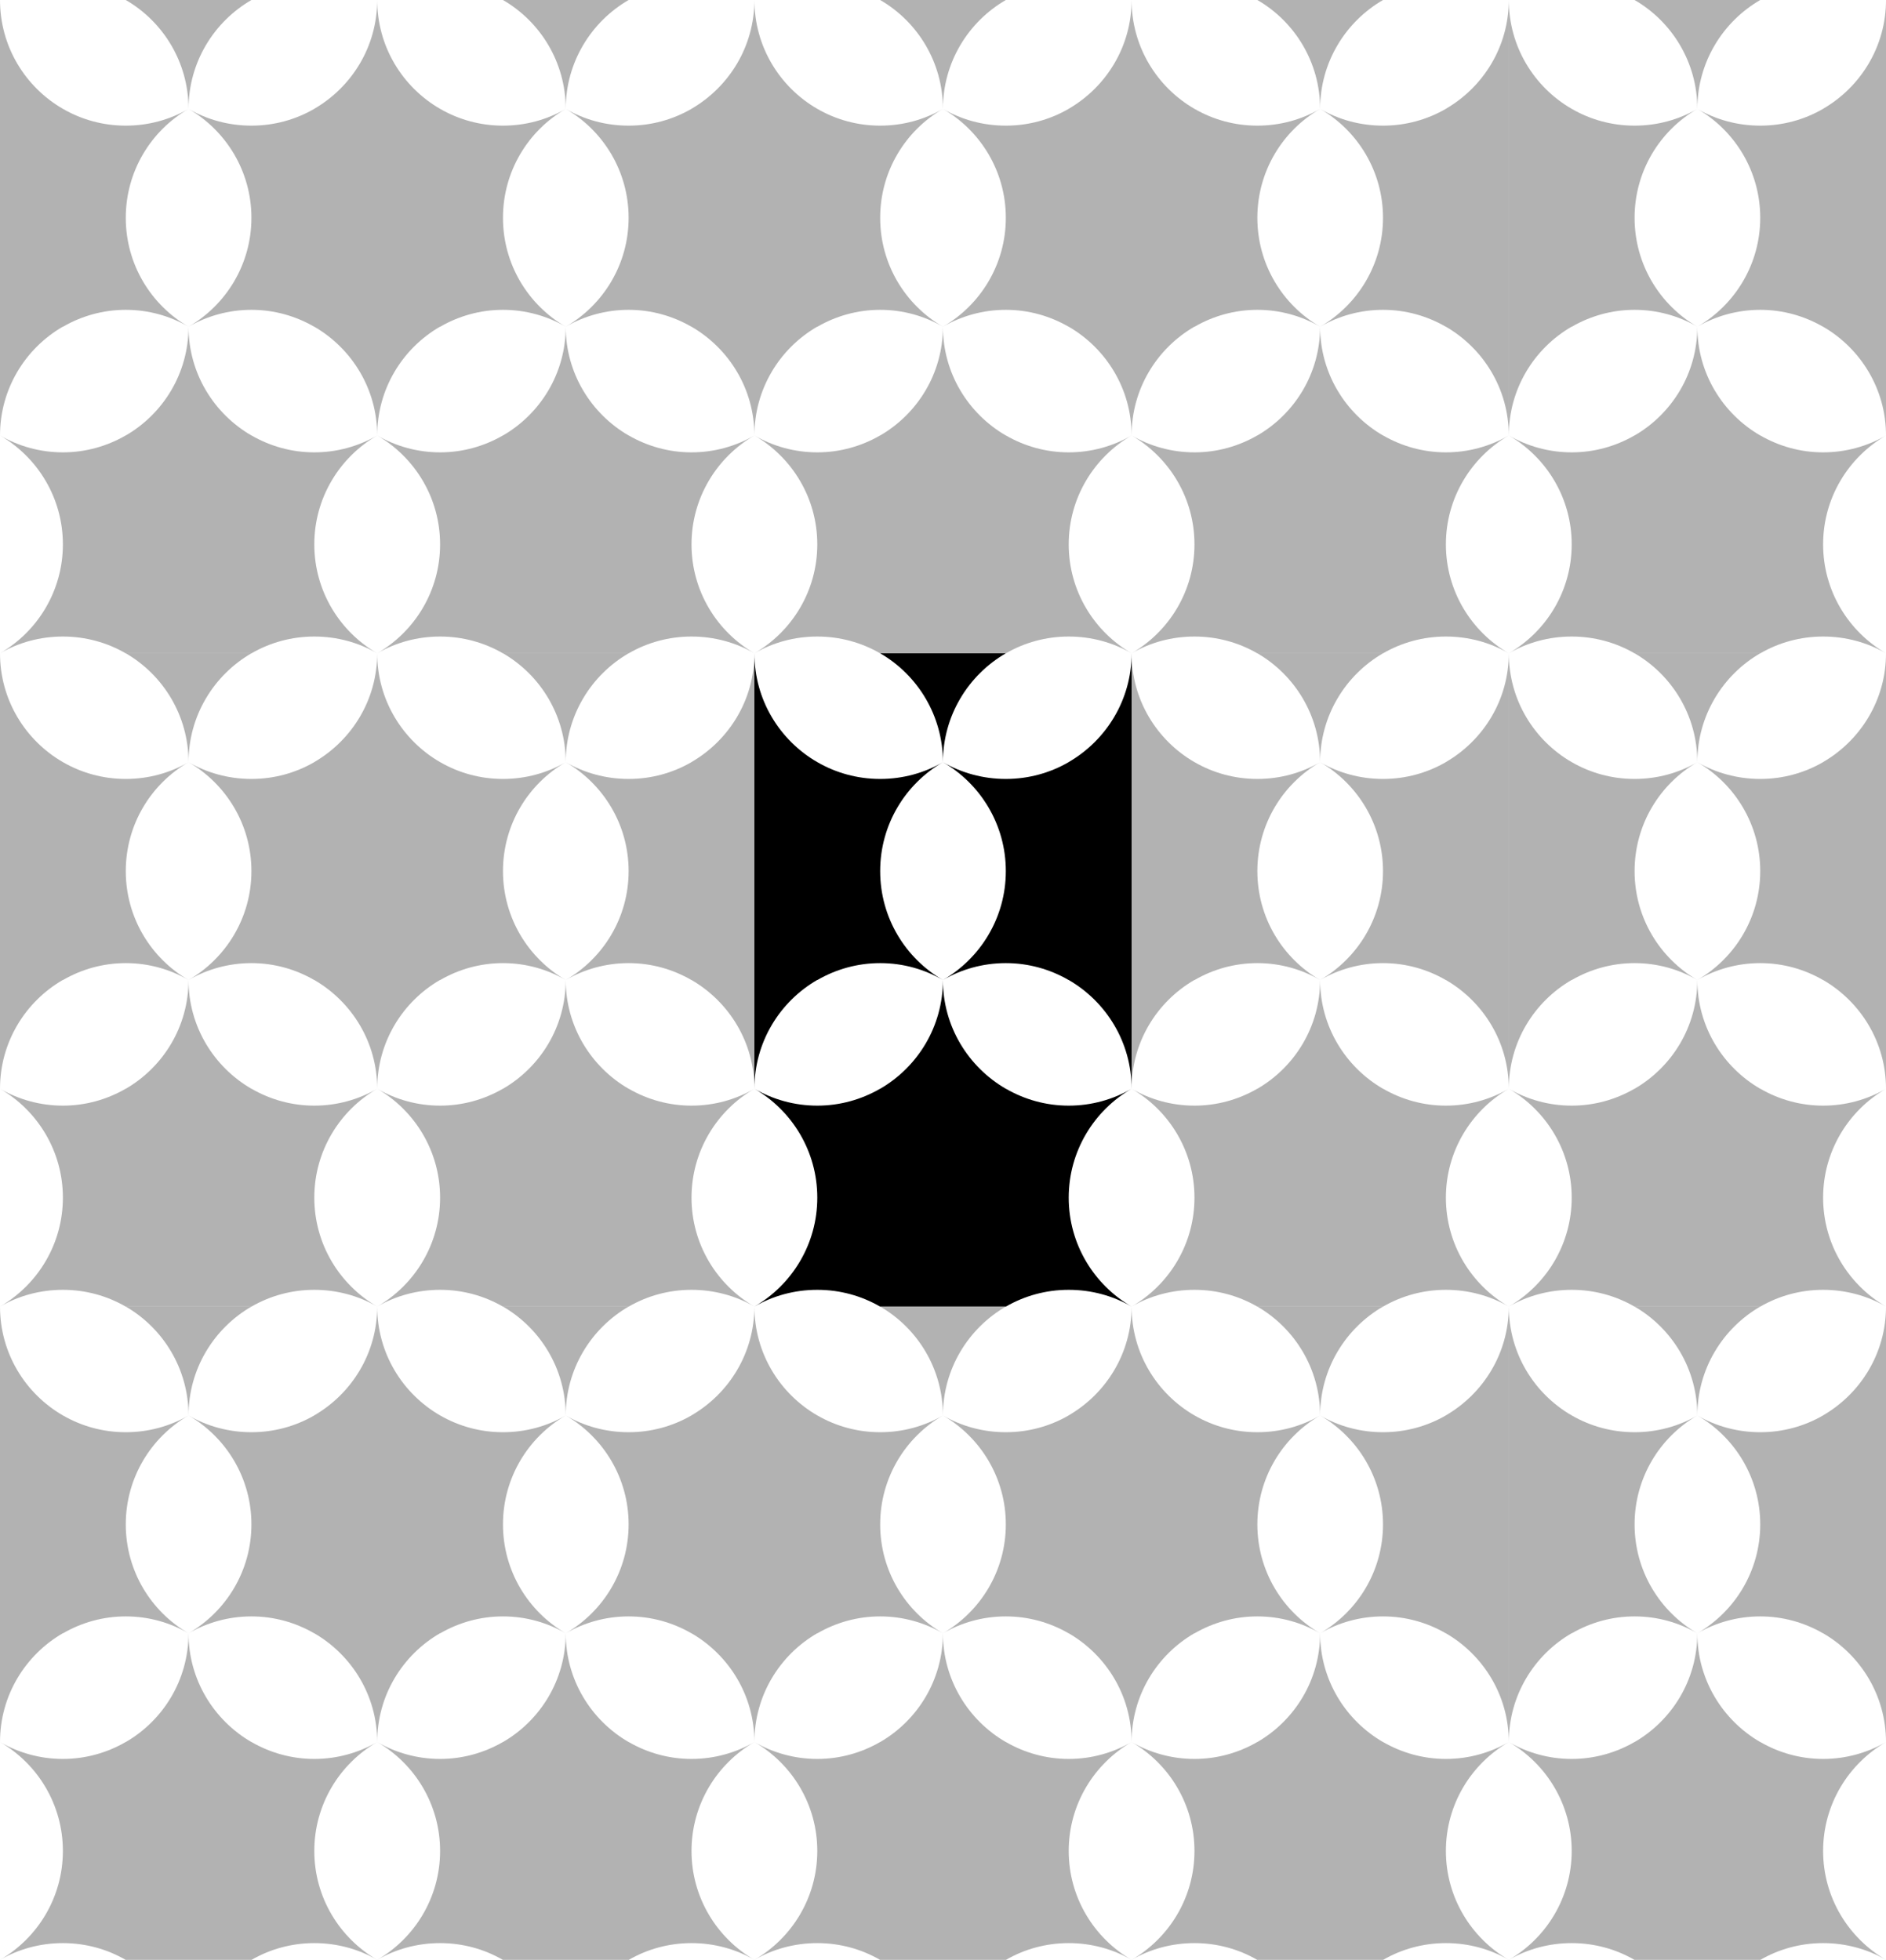
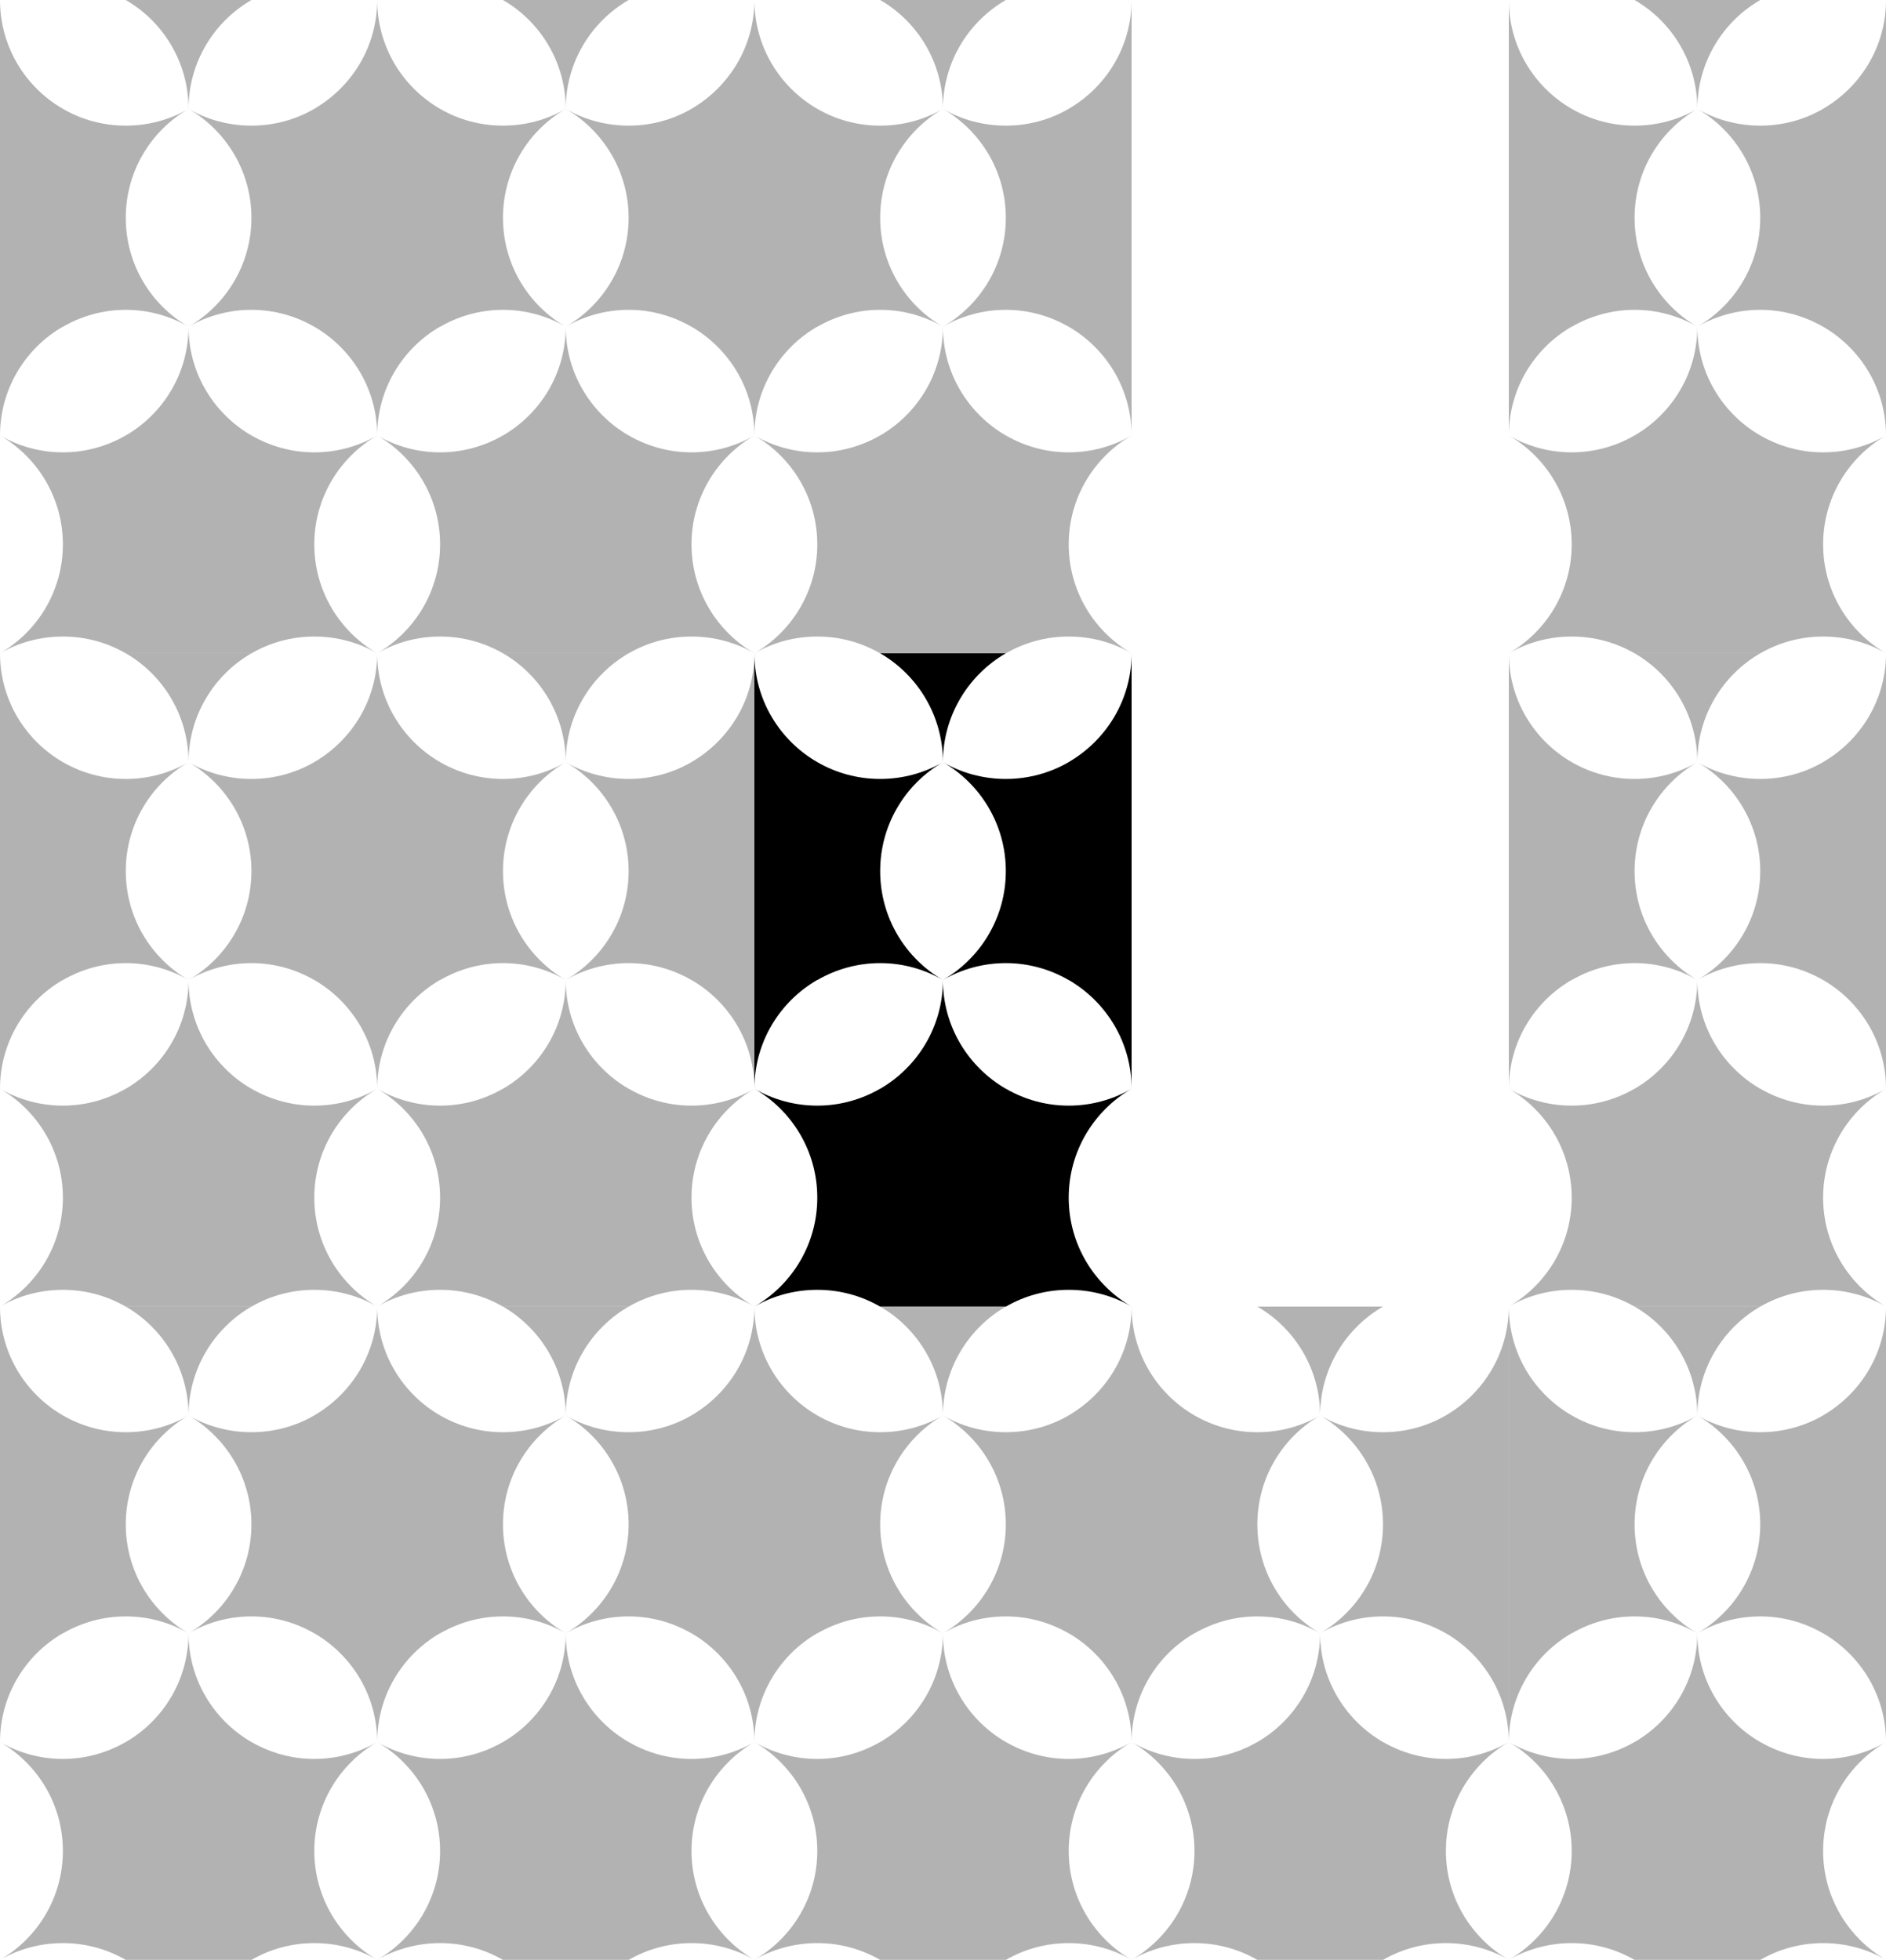
<svg xmlns="http://www.w3.org/2000/svg" xmlns:ns1="http://sodipodi.sourceforge.net/DTD/sodipodi-0.dtd" xmlns:ns2="http://www.inkscape.org/namespaces/inkscape" id="svg2" ns1:docname="1300847135.svg" viewBox="0 0 432.97 449.91" version="1.1" ns2:version="0.48.3.1 r9886">
  <ns1:namedview id="namedview3069" fit-margin-left="0" ns2:snap-center="true" ns2:showpageshadow="false" ns2:zoom="0.78665629" borderopacity="1" ns2:snap-intersection-paths="true" ns2:cx="403.77899" ns2:guide-bbox="true" ns2:snap-grids="false" borderlayer="true" ns2:object-paths="true" ns2:window-maximized="1" showgrid="false" fit-margin-right="0" ns2:snap-midpoints="true" showguides="true" bordercolor="#666666" ns2:window-x="-4" guidetolerance="10" ns2:snap-smooth-nodes="true" objecttolerance="10" ns2:window-width="1280" ns2:object-nodes="true" ns2:window-y="-4" fit-margin-bottom="0" ns2:snap-page="true" ns2:pageopacity="0" ns2:pageshadow="2" pagecolor="#ffffff" gridtolerance="10" ns2:snap-object-midpoints="true" ns2:cy="61.469723" ns2:current-layer="svg2" ns2:window-height="977" fit-margin-top="0" />
  <g id="g4240" transform="translate(43.779 435.22)">
    <path id="path2946-1-4" d="m42.815-435.22v99.969c0-10.673 5.792-19.975 14.406-24.969h0.031 0.031c4.241-2.449 9.157-3.875 14.406-3.875 5.256 0 10.162 1.42 14.406 3.875-8.622-4.991-14.406-14.321-14.406-25s5.784-20.009 14.406-25c-4.245 2.455-9.15 3.844-14.406 3.844-5.25 0-10.165-1.394-14.406-3.844h-0.031l-0.031-0.031c-8.614-4.993-14.406-14.296-14.406-24.969zm43.281 25c0-10.673 5.824-20.007 14.437-25h-28.844c8.614 4.993 14.406 14.327 14.406 25zc8.622 4.991 14.437 14.321 14.437 25s-5.815 20.009-14.437 25c4.245-2.455 9.181-3.875 14.437-3.875 5.25 0 10.165 1.426 14.406 3.875h0.031c8.614 4.993 14.438 14.296 14.438 24.969v-99.969c0 10.673-5.824 19.975-14.438 24.969v0.031h-0.031c-4.241 2.449-9.157 3.844-14.406 3.844-5.256 0-10.193-1.389-14.437-3.844zm43.312 74.969c-4.245 2.455-9.181 3.875-14.438 3.875-5.25 0-10.165-1.426-14.406-3.875h-0.031c-8.614-4.993-14.437-14.296-14.437-24.969 0 10.673-5.792 19.975-14.406 24.969h-0.031c-4.241 2.449-9.157 3.875-14.406 3.875-5.256 0-10.193-1.42-14.438-3.875 8.622 4.991 14.438 14.321 14.438 25s-5.815 20.009-14.438 25c4.245-2.455 9.181-3.844 14.438-3.844 5.25 0 10.165 1.394 14.406 3.844h0.031 28.844 0.031c4.241-2.449 9.157-3.844 14.406-3.844 5.256 0 10.193 1.389 14.438 3.844-8.622-4.991-14.438-14.321-14.438-25s5.815-20.009 14.438-25z" style="fill:#b2b2b2" ns2:connector-curvature="0" />
    <path id="path2946-1-4-3" d="m42.815-285.25v99.969c0-10.673 5.792-19.975 14.406-24.969h0.031 0.031c4.241-2.449 9.157-3.875 14.406-3.875 5.256 0 10.162 1.42 14.406 3.875-8.622-4.991-14.406-14.321-14.406-25s5.784-20.009 14.406-25c-4.245 2.455-9.15 3.844-14.406 3.844-5.25 0-10.165-1.394-14.406-3.844h-0.031l-0.031-0.031c-8.614-4.993-14.406-14.296-14.406-24.969zm43.281 25c0-10.673 5.824-20.007 14.438-25h-28.844c8.614 4.993 14.406 14.327 14.406 25zc8.622 4.991 14.438 14.321 14.438 25s-5.815 20.009-14.438 25c4.245-2.455 9.181-3.875 14.438-3.875 5.25 0 10.165 1.426 14.406 3.875h0.031c8.614 4.993 14.438 14.296 14.438 24.969v-99.969c0 10.673-5.824 19.975-14.438 24.969v0.031h-0.031c-4.241 2.449-9.157 3.844-14.406 3.844-5.256 0-10.193-1.389-14.438-3.844zm43.313 74.969c-4.245 2.455-9.181 3.875-14.438 3.875-5.25 0-10.165-1.426-14.406-3.875h-0.031c-8.614-4.993-14.438-14.296-14.438-24.969 0 10.673-5.792 19.975-14.406 24.969h-0.031c-4.241 2.449-9.157 3.875-14.406 3.875-5.256 0-10.193-1.42-14.438-3.875 8.622 4.991 14.438 14.321 14.438 25s-5.815 20.009-14.438 25c4.245-2.455 9.181-3.844 14.438-3.844 5.25 0 10.165 1.394 14.406 3.844h0.031 28.844 0.031c4.241-2.449 9.157-3.844 14.406-3.844 5.256 0 10.193 1.389 14.438 3.844-8.622-4.991-14.438-14.321-14.438-25s5.815-20.009 14.438-25z" style="fill:#b2b2b2" ns2:connector-curvature="0" />
    <path id="path2946-1-4-1" d="m42.815-135.28v99.969c0-10.673 5.792-19.975 14.406-24.969h0.031 0.031c4.241-2.449 9.157-3.875 14.406-3.875 5.256 0 10.162 1.42 14.406 3.875-8.622-4.991-14.406-14.321-14.406-25s5.784-20.009 14.406-25c-4.245 2.455-9.15 3.844-14.406 3.844-5.25 0-10.165-1.394-14.406-3.844h-0.031l-0.031-0.031c-8.614-4.993-14.406-14.296-14.406-24.969zm43.281 25c0-10.673 5.824-20.007 14.437-25h-28.844c8.614 4.993 14.406 14.327 14.406 25zc8.622 4.991 14.437 14.321 14.437 25s-5.815 20.009-14.437 25c4.245-2.455 9.181-3.875 14.437-3.875 5.25 0 10.165 1.426 14.406 3.875h0.031c8.614 4.993 14.438 14.296 14.438 24.969v-99.969c0 10.673-5.824 19.975-14.438 24.969v0.031h-0.031c-4.241 2.449-9.157 3.844-14.406 3.844-5.256 0-10.193-1.389-14.437-3.844zm43.312 74.969c-4.245 2.455-9.181 3.875-14.438 3.875-5.25 0-10.165-1.426-14.406-3.875h-0.031c-8.614-4.993-14.437-14.296-14.437-24.969 0 10.673-5.792 19.975-14.406 24.969h-0.031c-4.241 2.449-9.157 3.875-14.406 3.875-5.256 0-10.193-1.42-14.438-3.875 8.622 4.991 14.438 14.321 14.438 25s-5.815 20.009-14.438 25c4.245-2.455 9.181-3.844 14.438-3.844 5.25 0 10.165 1.394 14.406 3.844h0.031 28.844 0.031c4.241-2.449 9.157-3.844 14.406-3.844 5.256 0 10.193 1.389 14.438 3.844-8.622-4.991-14.438-14.321-14.438-25s5.815-20.009 14.438-25z" style="fill:#b2b2b2" ns2:connector-curvature="0" />
    <path id="path2946-1-4-4" d="m129.41-435.22v99.969c0-10.673 5.792-19.975 14.406-24.969h0.031 0.031c4.241-2.449 9.157-3.875 14.406-3.875 5.256 0 10.162 1.42 14.406 3.875-8.622-4.991-14.406-14.321-14.406-25s5.784-20.009 14.406-25c-4.245 2.455-9.15 3.844-14.406 3.844-5.25 0-10.165-1.394-14.406-3.844h-0.031l-0.031-0.031c-8.614-4.993-14.406-14.296-14.406-24.969zm43.281 25c0-10.673 5.824-20.007 14.438-25h-28.844c8.614 4.993 14.406 14.327 14.406 25zc8.622 4.991 14.438 14.321 14.438 25s-5.815 20.009-14.438 25c4.245-2.455 9.181-3.875 14.438-3.875 5.25 0 10.165 1.426 14.406 3.875h0.031c8.614 4.993 14.438 14.296 14.438 24.969v-99.969c0 10.673-5.824 19.975-14.438 24.969v0.031h-0.031c-4.241 2.449-9.157 3.844-14.406 3.844-5.256 0-10.193-1.389-14.438-3.844zm43.312 74.969c-4.245 2.455-9.181 3.875-14.438 3.875-5.25 0-10.165-1.426-14.406-3.875h-0.031c-8.614-4.993-14.438-14.296-14.438-24.969 0 10.673-5.792 19.975-14.406 24.969h-0.031c-4.241 2.449-9.157 3.875-14.406 3.875-5.256 0-10.193-1.42-14.438-3.875 8.622 4.991 14.438 14.321 14.438 25s-5.815 20.009-14.438 25c4.245-2.455 9.181-3.844 14.438-3.844 5.25 0 10.165 1.394 14.406 3.844h0.031 28.844 0.031c4.241-2.449 9.157-3.844 14.406-3.844 5.256 0 10.193 1.389 14.438 3.844-8.622-4.991-14.438-14.321-14.438-25s5.815-20.009 14.438-25z" style="fill:#b2b2b2" ns2:connector-curvature="0" />
    <path id="path2946-1-4-4-2" d="m129.41-285.25v99.969c0-10.673 5.792-19.975 14.406-24.969h0.031 0.031c4.241-2.449 9.157-3.875 14.406-3.875 5.256 0 10.162 1.42 14.406 3.875-8.622-4.991-14.406-14.321-14.406-25s5.784-20.009 14.406-25c-4.245 2.455-9.15 3.844-14.406 3.844-5.25 0-10.165-1.394-14.406-3.844h-0.031l-0.031-0.031c-8.614-4.993-14.406-14.296-14.406-24.969zm43.281 25c0-10.673 5.824-20.007 14.438-25h-28.844c8.614 4.993 14.406 14.327 14.406 25zc8.622 4.991 14.438 14.321 14.438 25s-5.815 20.009-14.438 25c4.245-2.455 9.181-3.875 14.438-3.875 5.25 0 10.165 1.426 14.406 3.875h0.031c8.614 4.993 14.438 14.296 14.438 24.969v-99.969c0 10.673-5.824 19.975-14.438 24.969v0.031h-0.031c-4.241 2.449-9.157 3.844-14.406 3.844-5.256 0-10.193-1.389-14.438-3.844zm43.312 74.969c-4.245 2.455-9.181 3.875-14.438 3.875-5.25 0-10.165-1.426-14.406-3.875h-0.031c-8.614-4.993-14.438-14.296-14.438-24.969 0 10.673-5.792 19.975-14.406 24.969h-0.031c-4.241 2.449-9.157 3.875-14.406 3.875-5.256 0-10.193-1.42-14.438-3.875 8.622 4.991 14.438 14.321 14.438 25s-5.815 20.009-14.438 25c4.245-2.455 9.181-3.844 14.438-3.844 5.25 0 10.165 1.394 14.406 3.844h0.031 28.844 0.031c4.241-2.449 9.157-3.844 14.406-3.844 5.256 0 10.193 1.389 14.438 3.844-8.622-4.991-14.438-14.321-14.438-25s5.815-20.009 14.438-25z" style="fill:#000000" ns2:connector-curvature="0" />
    <path id="path2946-1-4-4-6" d="m129.41-135.28v99.969c0-10.673 5.792-19.975 14.406-24.969h0.031 0.031c4.241-2.449 9.157-3.875 14.406-3.875 5.256 0 10.162 1.42 14.406 3.875-8.622-4.991-14.406-14.321-14.406-25s5.784-20.009 14.406-25c-4.245 2.455-9.15 3.844-14.406 3.844-5.25 0-10.165-1.394-14.406-3.844h-0.031l-0.031-0.031c-8.614-4.993-14.406-14.296-14.406-24.969zm43.281 25c0-10.673 5.824-20.007 14.438-25h-28.844c8.614 4.993 14.406 14.327 14.406 25zc8.622 4.991 14.438 14.321 14.438 25s-5.815 20.009-14.438 25c4.245-2.455 9.181-3.875 14.438-3.875 5.25 0 10.165 1.426 14.406 3.875h0.031c8.614 4.993 14.438 14.296 14.438 24.969v-99.969c0 10.673-5.824 19.975-14.438 24.969v0.031h-0.031c-4.241 2.449-9.157 3.844-14.406 3.844-5.256 0-10.193-1.389-14.438-3.844zm43.312 74.969c-4.245 2.455-9.181 3.875-14.438 3.875-5.25 0-10.165-1.426-14.406-3.875h-0.031c-8.614-4.993-14.438-14.296-14.438-24.969 0 10.673-5.792 19.975-14.406 24.969h-0.031c-4.241 2.449-9.157 3.875-14.406 3.875-5.256 0-10.193-1.42-14.438-3.875 8.622 4.991 14.438 14.321 14.438 25s-5.815 20.009-14.438 25c4.245-2.455 9.181-3.844 14.438-3.844 5.25 0 10.165 1.394 14.406 3.844h0.031 28.844 0.031c4.241-2.449 9.157-3.844 14.406-3.844 5.256 0 10.193 1.389 14.438 3.844-8.622-4.991-14.438-14.321-14.438-25s5.815-20.009 14.438-25z" style="fill:#b2b2b2" ns2:connector-curvature="0" />
-     <path id="path2946-1-4-2" d="m216-435.22v99.969c0-10.673 5.792-19.975 14.406-24.969h0.031 0.031c4.241-2.449 9.157-3.875 14.406-3.875 5.256 0 10.162 1.42 14.406 3.875-8.622-4.991-14.406-14.321-14.406-25s5.784-20.009 14.406-25c-4.245 2.455-9.15 3.844-14.406 3.844-5.25 0-10.165-1.394-14.406-3.844h-0.031l-0.031-0.031c-8.614-4.993-14.406-14.296-14.406-24.969zm43.281 25c0-10.673 5.824-20.007 14.438-25h-28.844c8.614 4.993 14.406 14.327 14.406 25zc8.622 4.991 14.438 14.321 14.438 25s-5.815 20.009-14.438 25c4.245-2.455 9.181-3.875 14.438-3.875 5.25 0 10.165 1.426 14.406 3.875h0.031c8.614 4.993 14.438 14.296 14.438 24.969v-99.969c0 10.673-5.824 19.975-14.438 24.969v0.031h-0.031c-4.241 2.449-9.157 3.844-14.406 3.844-5.256 0-10.193-1.389-14.438-3.844zm43.312 74.969c-4.245 2.455-9.181 3.875-14.438 3.875-5.25 0-10.165-1.426-14.406-3.875h-0.031c-8.614-4.993-14.438-14.296-14.438-24.969 0 10.673-5.792 19.975-14.406 24.969h-0.031c-4.241 2.449-9.157 3.875-14.406 3.875-5.256 0-10.193-1.42-14.438-3.875 8.622 4.991 14.438 14.321 14.438 25s-5.815 20.009-14.438 25c4.245-2.455 9.181-3.844 14.438-3.844 5.25 0 10.165 1.394 14.406 3.844h0.031 28.844 0.031c4.241-2.449 9.157-3.844 14.406-3.844 5.256 0 10.193 1.389 14.438 3.844-8.622-4.991-14.438-14.321-14.438-25s5.815-20.009 14.438-25z" style="fill:#b2b2b2" ns2:connector-curvature="0" />
-     <path id="path2946-1-4-2-2" d="m216-285.25v99.969c0-10.673 5.792-19.975 14.406-24.969h0.031 0.031c4.241-2.449 9.157-3.875 14.406-3.875 5.256 0 10.162 1.42 14.406 3.875-8.622-4.991-14.406-14.321-14.406-25s5.784-20.009 14.406-25c-4.245 2.455-9.15 3.844-14.406 3.844-5.25 0-10.165-1.394-14.406-3.844h-0.031l-0.031-0.031c-8.614-4.993-14.406-14.296-14.406-24.969zm43.281 25c0-10.673 5.824-20.007 14.438-25h-28.844c8.614 4.993 14.406 14.327 14.406 25zc8.622 4.991 14.438 14.321 14.438 25s-5.815 20.009-14.438 25c4.245-2.455 9.181-3.875 14.438-3.875 5.25 0 10.165 1.426 14.406 3.875h0.031c8.614 4.993 14.438 14.296 14.438 24.969v-99.969c0 10.673-5.824 19.975-14.438 24.969v0.031h-0.031c-4.241 2.449-9.157 3.844-14.406 3.844-5.256 0-10.193-1.389-14.438-3.844zm43.312 74.969c-4.245 2.455-9.181 3.875-14.438 3.875-5.25 0-10.165-1.426-14.406-3.875h-0.031c-8.614-4.993-14.438-14.296-14.438-24.969 0 10.673-5.792 19.975-14.406 24.969h-0.031c-4.241 2.449-9.157 3.875-14.406 3.875-5.256 0-10.193-1.42-14.438-3.875 8.622 4.991 14.438 14.321 14.438 25s-5.815 20.009-14.438 25c4.245-2.455 9.181-3.844 14.438-3.844 5.25 0 10.165 1.394 14.406 3.844h0.031 28.844 0.031c4.241-2.449 9.157-3.844 14.406-3.844 5.256 0 10.193 1.389 14.438 3.844-8.622-4.991-14.438-14.321-14.438-25s5.815-20.009 14.438-25z" style="fill:#b2b2b2" ns2:connector-curvature="0" />
    <path id="path2946-1-4-2-8" d="m216-135.28v99.969c0-10.673 5.792-19.975 14.406-24.969h0.031 0.031c4.241-2.449 9.157-3.875 14.406-3.875 5.256 0 10.162 1.42 14.406 3.875-8.622-4.991-14.406-14.321-14.406-25s5.784-20.009 14.406-25c-4.245 2.455-9.15 3.844-14.406 3.844-5.25 0-10.165-1.394-14.406-3.844h-0.031l-0.031-0.031c-8.614-4.993-14.406-14.296-14.406-24.969zm43.281 25c0-10.673 5.824-20.007 14.438-25h-28.844c8.614 4.993 14.406 14.327 14.406 25zc8.622 4.991 14.438 14.321 14.438 25s-5.815 20.009-14.438 25c4.245-2.455 9.181-3.875 14.438-3.875 5.25 0 10.165 1.426 14.406 3.875h0.031c8.614 4.993 14.438 14.296 14.438 24.969v-99.969c0 10.673-5.824 19.975-14.438 24.969v0.031h-0.031c-4.241 2.449-9.157 3.844-14.406 3.844-5.256 0-10.193-1.389-14.438-3.844zm43.312 74.969c-4.245 2.455-9.181 3.875-14.438 3.875-5.25 0-10.165-1.426-14.406-3.875h-0.031c-8.614-4.993-14.438-14.296-14.438-24.969 0 10.673-5.792 19.975-14.406 24.969h-0.031c-4.241 2.449-9.157 3.875-14.406 3.875-5.256 0-10.193-1.42-14.438-3.875 8.622 4.991 14.438 14.321 14.438 25s-5.815 20.009-14.438 25c4.245-2.455 9.181-3.844 14.438-3.844 5.25 0 10.165 1.394 14.406 3.844h0.031 28.844 0.031c4.241-2.449 9.157-3.844 14.406-3.844 5.256 0 10.193 1.389 14.438 3.844-8.622-4.991-14.438-14.321-14.438-25s5.815-20.009 14.438-25z" style="fill:#b2b2b2" ns2:connector-curvature="0" />
    <path id="path2946-1-4-2-5" d="m302.6-435.22v99.969c0-10.673 5.792-19.975 14.406-24.969h0.031 0.031c4.241-2.449 9.157-3.875 14.406-3.875 5.256 0 10.162 1.42 14.406 3.875-8.622-4.991-14.406-14.321-14.406-25s5.784-20.009 14.406-25c-4.245 2.455-9.15 3.844-14.406 3.844-5.25 0-10.165-1.394-14.406-3.844h-0.031l-0.031-0.031c-8.614-4.993-14.406-14.296-14.406-24.969zm43.281 25c0-10.673 5.824-20.007 14.438-25h-28.844c8.614 4.993 14.406 14.327 14.406 25zc8.622 4.991 14.438 14.321 14.438 25s-5.815 20.009-14.438 25c4.245-2.455 9.181-3.875 14.438-3.875 5.25 0 10.165 1.426 14.406 3.875h0.031c8.614 4.993 14.438 14.296 14.438 24.969v-99.969c0 10.673-5.824 19.975-14.438 24.969v0.031h-0.031c-4.241 2.449-9.157 3.844-14.406 3.844-5.256 0-10.193-1.389-14.438-3.844zm43.312 74.969c-4.245 2.455-9.181 3.875-14.438 3.875-5.25 0-10.165-1.426-14.406-3.875h-0.031c-8.614-4.993-14.438-14.296-14.438-24.969 0 10.673-5.792 19.975-14.406 24.969h-0.031c-4.241 2.449-9.157 3.875-14.406 3.875-5.256 0-10.193-1.42-14.438-3.875 8.622 4.991 14.438 14.321 14.438 25s-5.815 20.009-14.438 25c4.245-2.455 9.181-3.844 14.438-3.844 5.25 0 10.165 1.394 14.406 3.844h0.031 28.844 0.031c4.241-2.449 9.157-3.844 14.406-3.844 5.256 0 10.193 1.389 14.438 3.844-8.622-4.991-14.438-14.321-14.438-25s5.815-20.009 14.438-25z" style="fill:#b2b2b2" ns2:connector-curvature="0" />
    <path id="path2946-1-4-2-2-7" d="m302.6-285.25v99.969c0-10.673 5.792-19.975 14.406-24.969h0.031 0.031c4.241-2.449 9.157-3.875 14.406-3.875 5.256 0 10.162 1.42 14.406 3.875-8.622-4.991-14.406-14.321-14.406-25s5.784-20.009 14.406-25c-4.245 2.455-9.15 3.844-14.406 3.844-5.25 0-10.165-1.394-14.406-3.844h-0.031l-0.031-0.031c-8.614-4.993-14.406-14.296-14.406-24.969zm43.281 25c0-10.673 5.824-20.007 14.438-25h-28.844c8.614 4.993 14.406 14.327 14.406 25zc8.622 4.991 14.438 14.321 14.438 25s-5.815 20.009-14.438 25c4.245-2.455 9.181-3.875 14.438-3.875 5.25 0 10.165 1.426 14.406 3.875h0.031c8.614 4.993 14.438 14.296 14.438 24.969v-99.969c0 10.673-5.824 19.975-14.438 24.969v0.031h-0.031c-4.241 2.449-9.157 3.844-14.406 3.844-5.256 0-10.193-1.389-14.438-3.844zm43.312 74.969c-4.245 2.455-9.181 3.875-14.438 3.875-5.25 0-10.165-1.426-14.406-3.875h-0.031c-8.614-4.993-14.438-14.296-14.438-24.969 0 10.673-5.792 19.975-14.406 24.969h-0.031c-4.241 2.449-9.157 3.875-14.406 3.875-5.256 0-10.193-1.42-14.438-3.875 8.622 4.991 14.438 14.321 14.438 25s-5.815 20.009-14.438 25c4.245-2.455 9.181-3.844 14.438-3.844 5.25 0 10.165 1.394 14.406 3.844h0.031 28.844 0.031c4.241-2.449 9.157-3.844 14.406-3.844 5.256 0 10.193 1.389 14.438 3.844-8.622-4.991-14.438-14.321-14.438-25s5.815-20.009 14.438-25z" style="fill:#b2b2b2" ns2:connector-curvature="0" />
    <path id="path2946-1-4-2-8-6" d="m302.6-135.28v99.969c0-10.673 5.792-19.975 14.406-24.969h0.031 0.031c4.241-2.449 9.157-3.875 14.406-3.875 5.256 0 10.162 1.42 14.406 3.875-8.622-4.991-14.406-14.321-14.406-25s5.784-20.009 14.406-25c-4.245 2.455-9.15 3.844-14.406 3.844-5.25 0-10.165-1.394-14.406-3.844h-0.031l-0.031-0.031c-8.614-4.993-14.406-14.296-14.406-24.969zm43.281 25c0-10.673 5.824-20.007 14.438-25h-28.844c8.614 4.993 14.406 14.327 14.406 25zc8.622 4.991 14.438 14.321 14.438 25s-5.815 20.009-14.438 25c4.245-2.455 9.181-3.875 14.438-3.875 5.25 0 10.165 1.426 14.406 3.875h0.031c8.614 4.993 14.438 14.296 14.438 24.969v-99.969c0 10.673-5.824 19.975-14.438 24.969v0.031h-0.031c-4.241 2.449-9.157 3.844-14.406 3.844-5.256 0-10.193-1.389-14.438-3.844zm43.312 74.969c-4.245 2.455-9.181 3.875-14.438 3.875-5.25 0-10.165-1.426-14.406-3.875h-0.031c-8.614-4.993-14.438-14.296-14.438-24.969 0 10.673-5.792 19.975-14.406 24.969h-0.031c-4.241 2.449-9.157 3.875-14.406 3.875-5.256 0-10.193-1.42-14.438-3.875 8.622 4.991 14.438 14.321 14.438 25s-5.815 20.009-14.438 25c4.245-2.455 9.181-3.844 14.438-3.844 5.25 0 10.165 1.394 14.406 3.844h0.031 28.844 0.031c4.241-2.449 9.157-3.844 14.406-3.844 5.256 0 10.193 1.389 14.438 3.844-8.622-4.991-14.438-14.321-14.438-25s5.815-20.009 14.438-25z" style="fill:#b2b2b2" ns2:connector-curvature="0" />
    <path id="path2946-1-4-2-5-1" d="m-43.779-435.22v99.969c0-10.673 5.792-19.975 14.406-24.969h0.031 0.031c4.241-2.449 9.157-3.875 14.406-3.875 5.256 0 10.162 1.42 14.406 3.875-8.622-4.991-14.406-14.321-14.406-25s5.784-20.009 14.406-25c-4.245 2.455-9.15 3.844-14.406 3.844-5.25 0-10.165-1.394-14.406-3.844h-0.031l-0.031-0.031c-8.614-4.993-14.406-14.296-14.406-24.969zm43.281 25c0-10.673 5.824-20.007 14.438-25h-28.844c8.614 4.993 14.406 14.327 14.406 25zc8.622 4.991 14.438 14.321 14.438 25s-5.815 20.009-14.438 25c4.245-2.455 9.181-3.875 14.438-3.875 5.25 0 10.165 1.426 14.406 3.875h0.031c8.614 4.993 14.438 14.296 14.438 24.969v-99.969c0 10.673-5.824 19.975-14.438 24.969v0.031h-0.031c-4.241 2.449-9.157 3.844-14.406 3.844-5.256 0-10.193-1.389-14.438-3.844zm43.312 74.969c-4.245 2.455-9.181 3.875-14.438 3.875-5.25 0-10.165-1.426-14.406-3.875h-0.031c-8.614-4.993-14.438-14.296-14.438-24.969 0 10.673-5.792 19.975-14.406 24.969h-0.031c-4.241 2.449-9.157 3.875-14.406 3.875-5.256 0-10.193-1.42-14.438-3.875 8.622 4.991 14.438 14.321 14.438 25s-5.815 20.009-14.438 25c4.245-2.455 9.181-3.844 14.438-3.844 5.25 0 10.165 1.394 14.406 3.844h0.031 28.844 0.031c4.241-2.449 9.157-3.844 14.406-3.844 5.256 0 10.193 1.389 14.438 3.844-8.622-4.991-14.438-14.321-14.438-25s5.815-20.009 14.438-25z" style="fill:#b2b2b2" ns2:connector-curvature="0" />
    <path id="path2946-1-4-2-2-7-8" d="m-43.779-285.25v99.969c0-10.673 5.792-19.975 14.406-24.969h0.031 0.031c4.241-2.449 9.157-3.875 14.406-3.875 5.256 0 10.162 1.42 14.406 3.875-8.622-4.991-14.406-14.321-14.406-25s5.784-20.009 14.406-25c-4.245 2.455-9.15 3.844-14.406 3.844-5.25 0-10.165-1.394-14.406-3.844h-0.031l-0.031-0.031c-8.614-4.993-14.406-14.296-14.406-24.969zm43.281 25c0-10.673 5.824-20.007 14.438-25h-28.844c8.614 4.993 14.406 14.327 14.406 25zc8.622 4.991 14.438 14.321 14.438 25s-5.815 20.009-14.438 25c4.245-2.455 9.181-3.875 14.438-3.875 5.25 0 10.165 1.426 14.406 3.875h0.031c8.614 4.993 14.438 14.296 14.438 24.969v-99.969c0 10.673-5.824 19.975-14.438 24.969v0.031h-0.031c-4.241 2.449-9.157 3.844-14.406 3.844-5.256 0-10.193-1.389-14.438-3.844zm43.312 74.969c-4.245 2.455-9.181 3.875-14.438 3.875-5.25 0-10.165-1.426-14.406-3.875h-0.031c-8.614-4.993-14.438-14.296-14.438-24.969 0 10.673-5.792 19.975-14.406 24.969h-0.031c-4.241 2.449-9.157 3.875-14.406 3.875-5.256 0-10.193-1.42-14.438-3.875 8.622 4.991 14.438 14.321 14.438 25s-5.815 20.009-14.438 25c4.245-2.455 9.181-3.844 14.438-3.844 5.25 0 10.165 1.394 14.406 3.844h0.031 28.844 0.031c4.241-2.449 9.157-3.844 14.406-3.844 5.256 0 10.193 1.389 14.438 3.844-8.622-4.991-14.438-14.321-14.438-25s5.815-20.009 14.438-25z" style="fill:#b2b2b2" ns2:connector-curvature="0" />
    <path id="path2946-1-4-2-8-6-9" d="m-43.779-135.28v99.969c0-10.673 5.792-19.975 14.406-24.969h0.031 0.031c4.241-2.449 9.157-3.875 14.406-3.875 5.256 0 10.162 1.42 14.406 3.875-8.622-4.991-14.406-14.321-14.406-25s5.784-20.009 14.406-25c-4.245 2.455-9.15 3.844-14.406 3.844-5.25 0-10.165-1.394-14.406-3.844h-0.031l-0.031-0.031c-8.614-4.993-14.406-14.296-14.406-24.969zm43.281 25c0-10.673 5.824-20.007 14.438-25h-28.844c8.614 4.993 14.406 14.327 14.406 25zc8.622 4.991 14.438 14.321 14.438 25s-5.815 20.009-14.438 25c4.245-2.455 9.181-3.875 14.438-3.875 5.25 0 10.165 1.426 14.406 3.875h0.031c8.614 4.993 14.438 14.296 14.438 24.969v-99.969c0 10.673-5.824 19.975-14.438 24.969v0.031h-0.031c-4.241 2.449-9.157 3.844-14.406 3.844-5.256 0-10.193-1.389-14.438-3.844zm43.312 74.969c-4.245 2.455-9.181 3.875-14.438 3.875-5.25 0-10.165-1.426-14.406-3.875h-0.031c-8.614-4.993-14.438-14.296-14.438-24.969 0 10.673-5.792 19.975-14.406 24.969h-0.031c-4.241 2.449-9.157 3.875-14.406 3.875-5.256 0-10.193-1.42-14.438-3.875 8.622 4.991 14.438 14.321 14.438 25s-5.815 20.009-14.438 25c4.245-2.455 9.181-3.844 14.438-3.844 5.25 0 10.165 1.394 14.406 3.844h0.031 28.844 0.031c4.241-2.449 9.157-3.844 14.406-3.844 5.256 0 10.193 1.389 14.438 3.844-8.622-4.991-14.438-14.321-14.438-25s5.815-20.009 14.438-25z" style="fill:#b2b2b2" ns2:connector-curvature="0" />
  </g>
</svg>